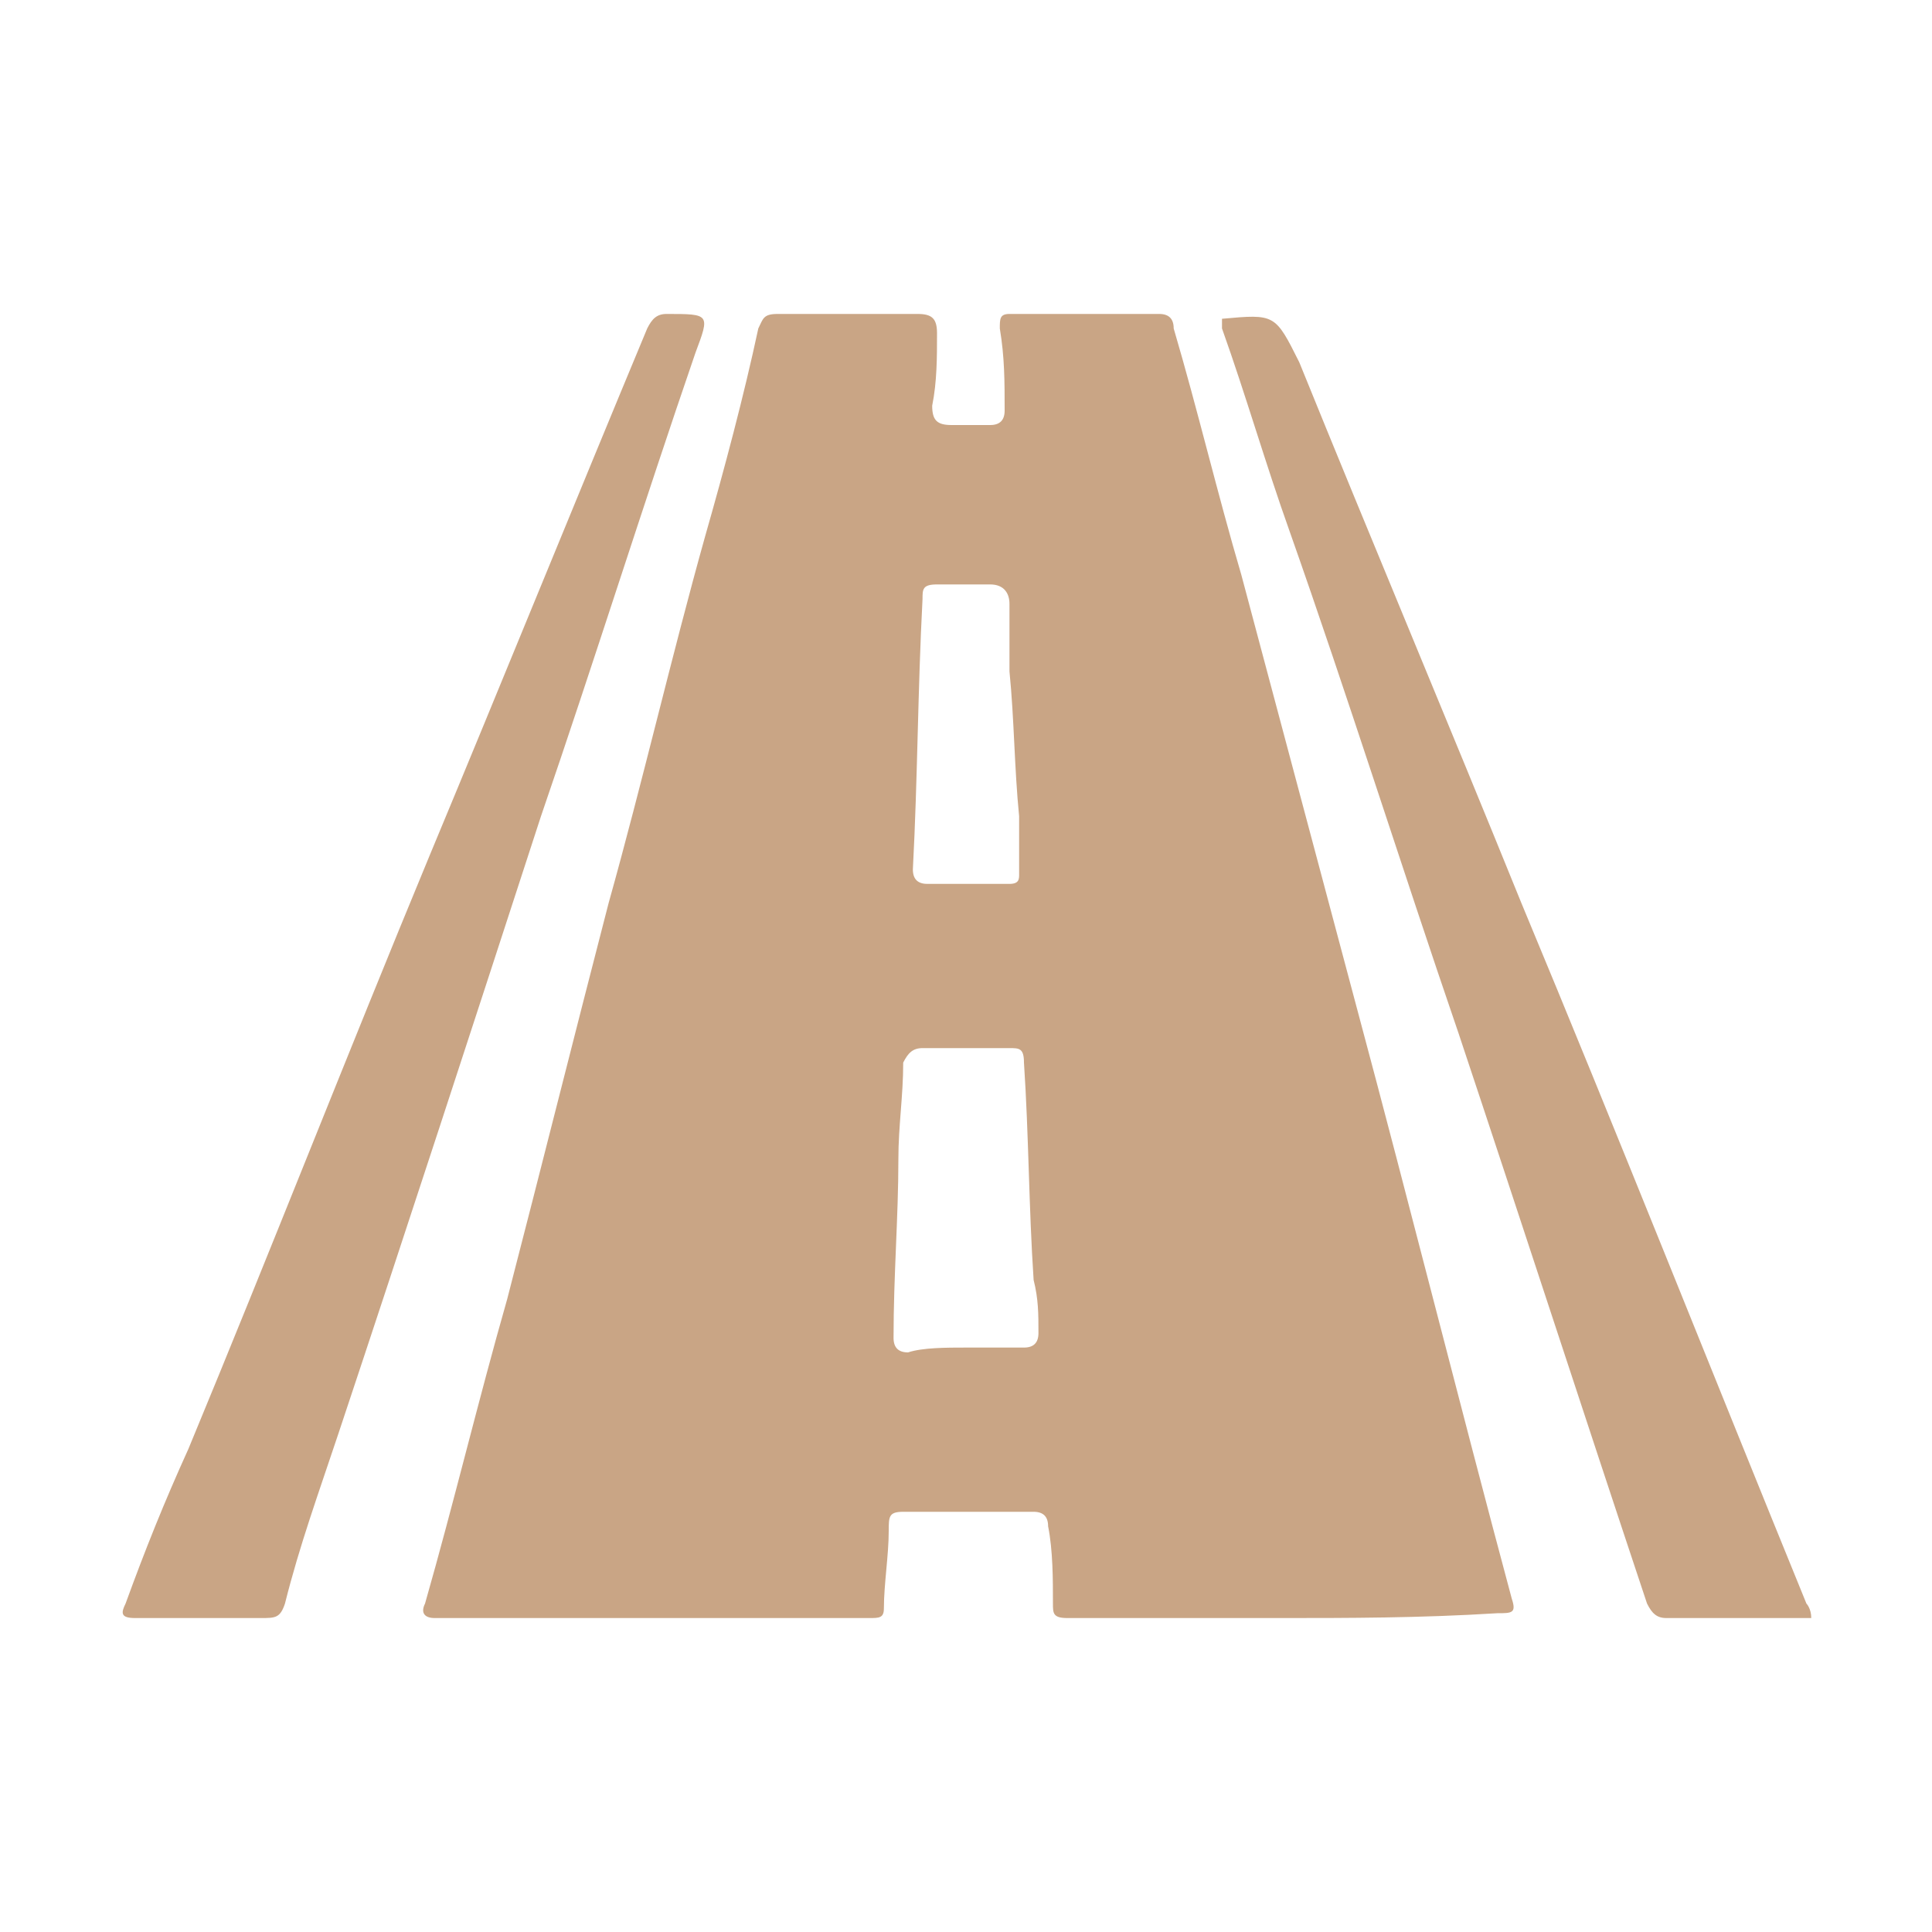
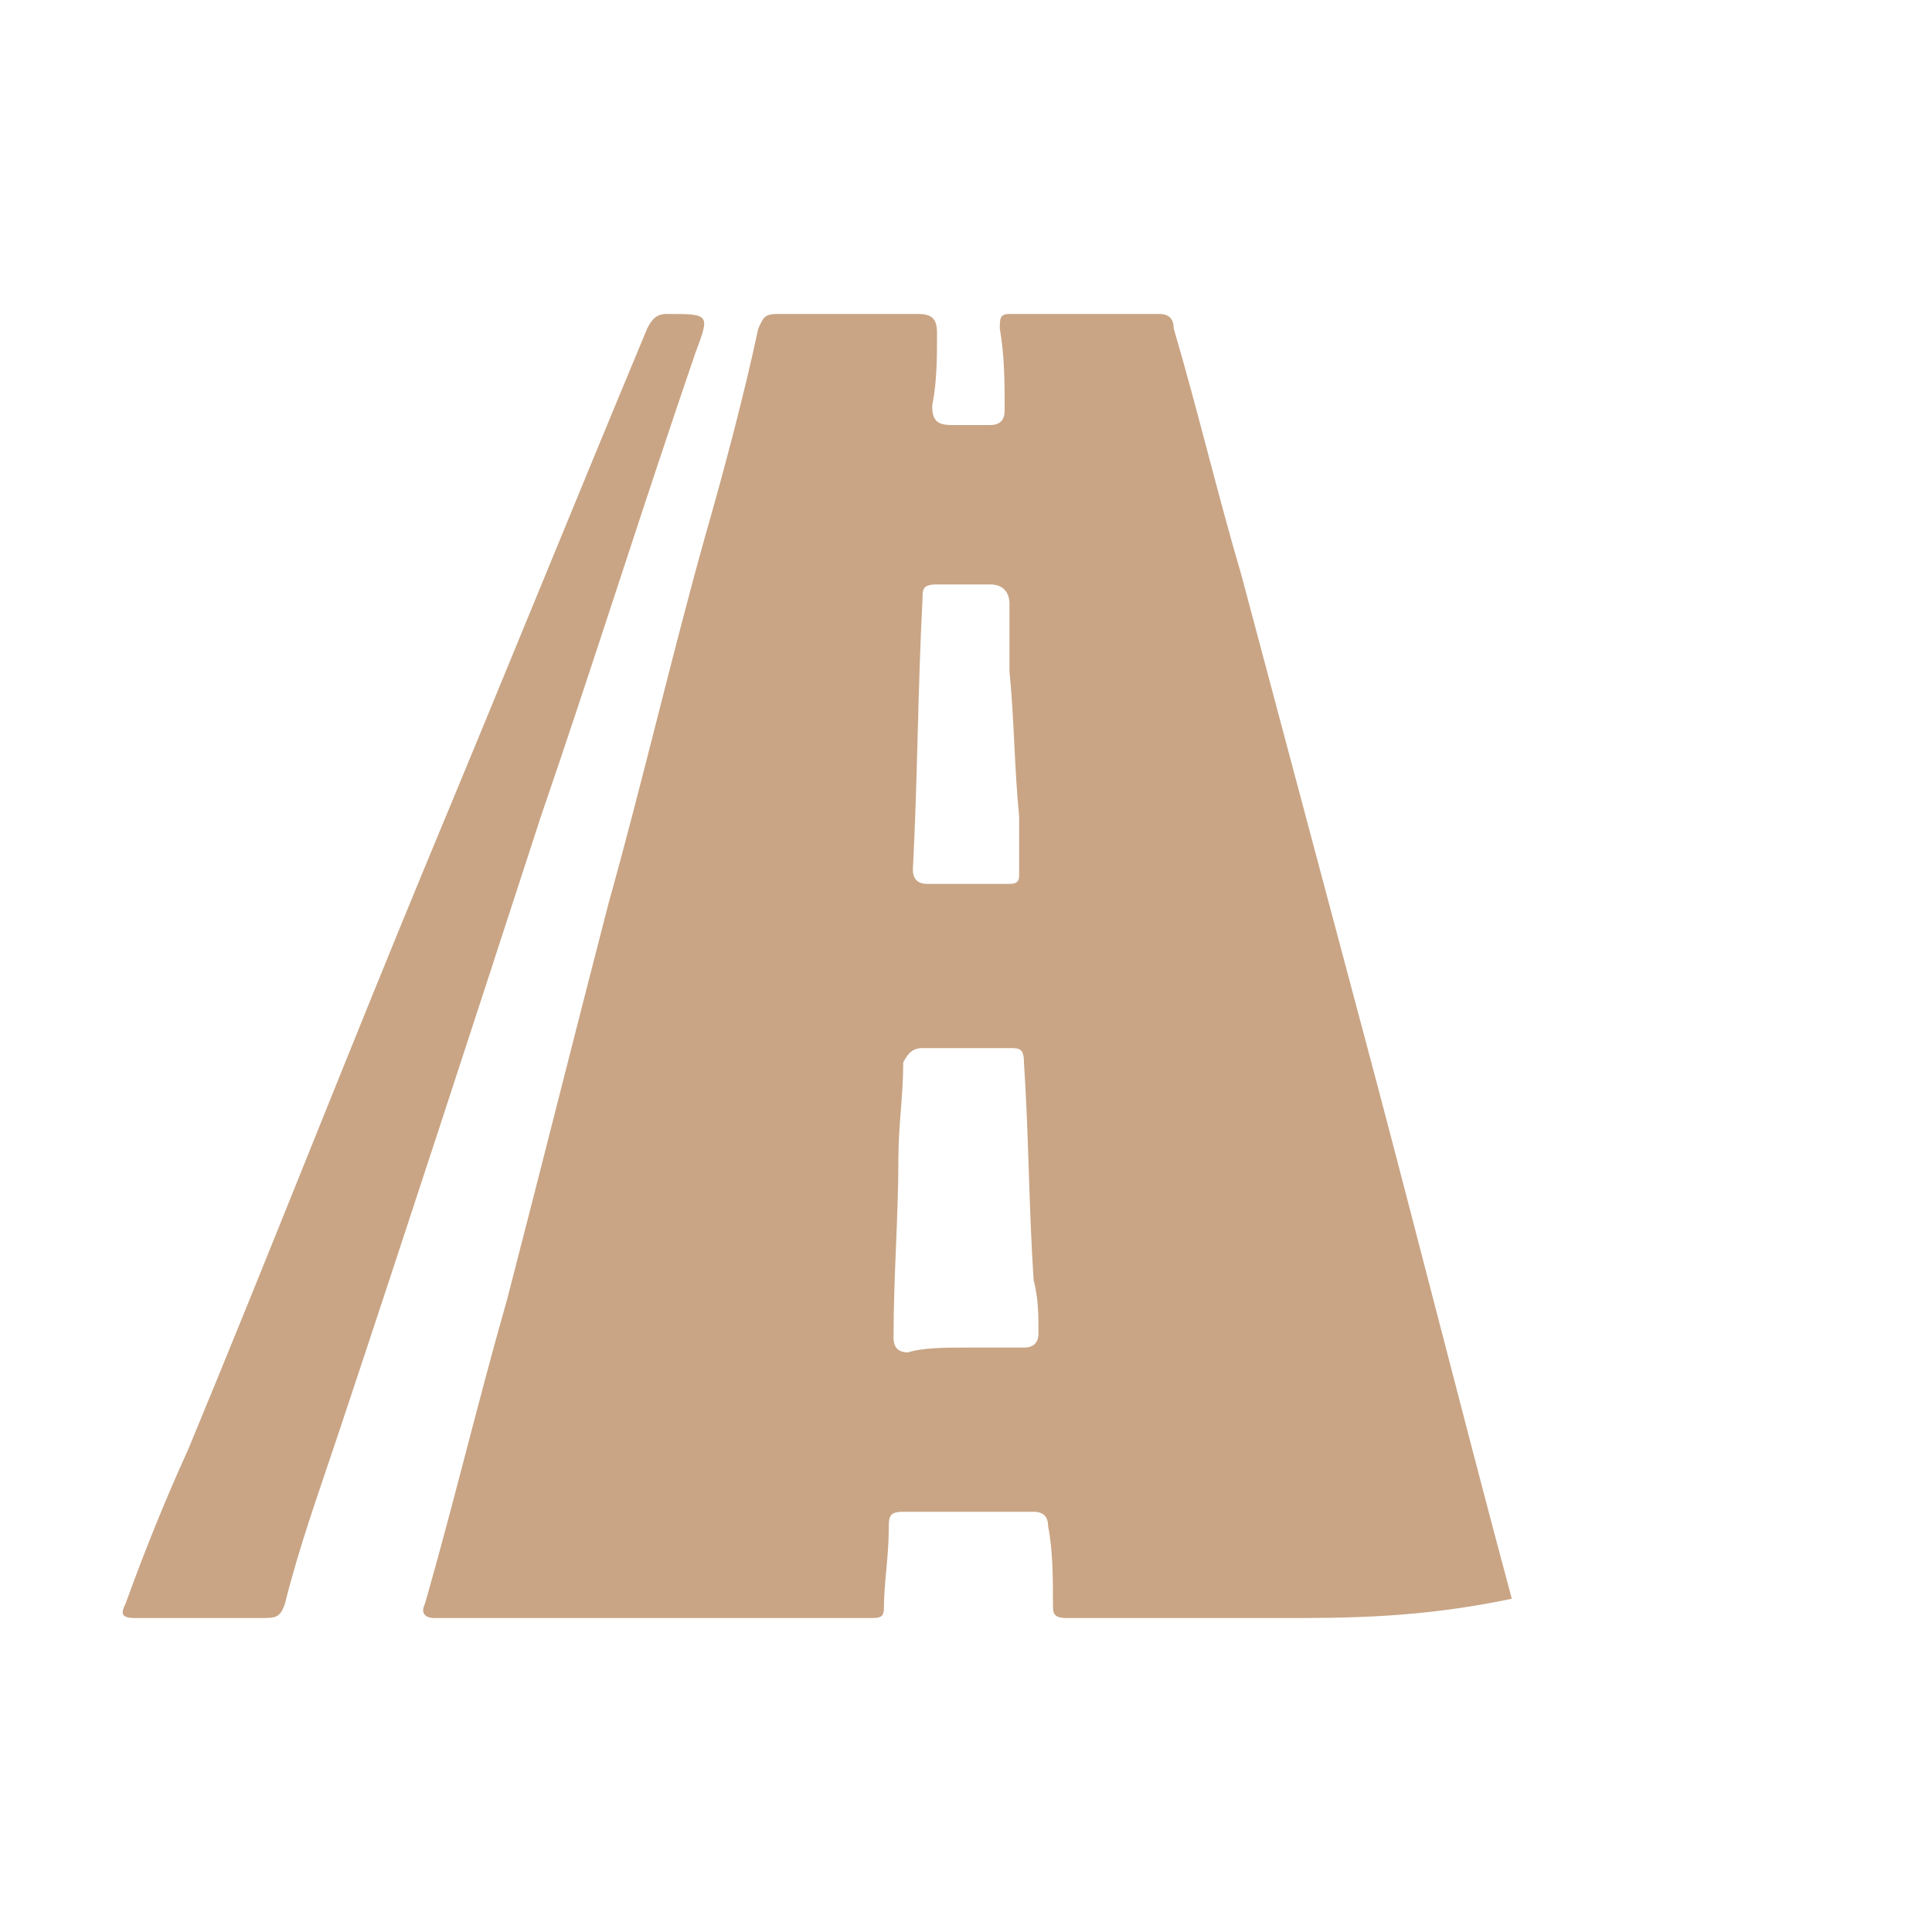
<svg xmlns="http://www.w3.org/2000/svg" version="1.1" id="Layer_1" x="0px" y="0px" width="40px" height="40px" viewBox="0 0 40 40" style="enable-background:new 0 0 40 40;" xml:space="preserve">
  <style type="text/css">
	.st0{fill:#C9A585;}
</style>
  <g>
-     <path class="st0" d="M37.5,33.5c-1,0-2,0-3,0c-0.2,0-0.3-0.1-0.4-0.3c-1.3-3.9-2.6-7.9-3.9-11.8c-1.2-3.5-2.3-7-3.5-10.4   c-0.5-1.4-0.9-2.8-1.4-4.2c0-0.1,0-0.2,0-0.2c1.1-0.1,1.1-0.1,1.6,0.9c1.5,3.7,3.1,7.5,4.6,11.2c2,4.8,3.9,9.6,5.9,14.5   C37.4,33.2,37.5,33.3,37.5,33.5C37.5,33.4,37.5,33.5,37.5,33.5z" />
-     <path class="st0" d="M26.5,33.5c-1.5,0-3,0-4.4,0c-0.3,0-0.3-0.1-0.3-0.3c0-0.5,0-1.1-0.1-1.6c0-0.2-0.1-0.3-0.3-0.3   c-0.9,0-1.8,0-2.7,0c-0.3,0-0.3,0.1-0.3,0.4c0,0.5-0.1,1.1-0.1,1.6c0,0.2-0.1,0.2-0.3,0.2c-3,0-6,0-9,0c-0.2,0-0.3-0.1-0.2-0.3   c0.6-2.1,1.1-4.2,1.7-6.3c0.7-2.7,1.4-5.5,2.1-8.2c0.7-2.5,1.3-5.1,2-7.6c0.4-1.4,0.8-2.9,1.1-4.3c0.1-0.2,0.1-0.3,0.4-0.3   c1,0,1.9,0,2.9,0c0.3,0,0.4,0.1,0.4,0.4c0,0.5,0,1-0.1,1.5c0,0.3,0.1,0.4,0.4,0.4c0.3,0,0.5,0,0.8,0c0.2,0,0.3-0.1,0.3-0.3   c0-0.6,0-1.1-0.1-1.7c0-0.2,0-0.3,0.2-0.3c1,0,2.1,0,3.1,0c0.2,0,0.3,0.1,0.3,0.3c0.5,1.7,0.9,3.4,1.4,5.1c0.8,3,1.6,6,2.4,9   c1.1,4.1,2.1,8.1,3.2,12.2c0.1,0.3,0,0.3-0.3,0.3C29.4,33.5,27.9,33.5,26.5,33.5C26.5,33.5,26.5,33.5,26.5,33.5z M20,27.9   C20,27.9,20,27.9,20,27.9c0.4,0,0.8,0,1.2,0c0.2,0,0.3-0.1,0.3-0.3c0-0.4,0-0.7-0.1-1.1c-0.1-1.5-0.1-3-0.2-4.5   c0-0.3-0.1-0.3-0.3-0.3c-0.6,0-1.2,0-1.8,0c-0.2,0-0.3,0.1-0.4,0.3c0,0.7-0.1,1.3-0.1,2c0,1.2-0.1,2.4-0.1,3.7   c0,0.2,0.1,0.3,0.3,0.3C19.1,27.9,19.6,27.9,20,27.9z M21.1,16.9C21.1,16.9,21,16.9,21.1,16.9c-0.1-1-0.1-2-0.2-3   c0-0.5,0-0.9,0-1.4c0-0.2-0.1-0.4-0.4-0.4c-0.4,0-0.7,0-1.1,0c-0.3,0-0.3,0.1-0.3,0.3c-0.1,1.9-0.1,3.7-0.2,5.6   c0,0.2,0.1,0.3,0.3,0.3c0.6,0,1.1,0,1.7,0c0.2,0,0.2-0.1,0.2-0.2C21.1,17.7,21.1,17.3,21.1,16.9z" />
+     <path class="st0" d="M26.5,33.5c-1.5,0-3,0-4.4,0c-0.3,0-0.3-0.1-0.3-0.3c0-0.5,0-1.1-0.1-1.6c0-0.2-0.1-0.3-0.3-0.3   c-0.9,0-1.8,0-2.7,0c-0.3,0-0.3,0.1-0.3,0.4c0,0.5-0.1,1.1-0.1,1.6c0,0.2-0.1,0.2-0.3,0.2c-3,0-6,0-9,0c-0.2,0-0.3-0.1-0.2-0.3   c0.6-2.1,1.1-4.2,1.7-6.3c0.7-2.7,1.4-5.5,2.1-8.2c0.7-2.5,1.3-5.1,2-7.6c0.4-1.4,0.8-2.9,1.1-4.3c0.1-0.2,0.1-0.3,0.4-0.3   c1,0,1.9,0,2.9,0c0.3,0,0.4,0.1,0.4,0.4c0,0.5,0,1-0.1,1.5c0,0.3,0.1,0.4,0.4,0.4c0.3,0,0.5,0,0.8,0c0.2,0,0.3-0.1,0.3-0.3   c0-0.6,0-1.1-0.1-1.7c0-0.2,0-0.3,0.2-0.3c1,0,2.1,0,3.1,0c0.2,0,0.3,0.1,0.3,0.3c0.5,1.7,0.9,3.4,1.4,5.1c0.8,3,1.6,6,2.4,9   c1.1,4.1,2.1,8.1,3.2,12.2C29.4,33.5,27.9,33.5,26.5,33.5C26.5,33.5,26.5,33.5,26.5,33.5z M20,27.9   C20,27.9,20,27.9,20,27.9c0.4,0,0.8,0,1.2,0c0.2,0,0.3-0.1,0.3-0.3c0-0.4,0-0.7-0.1-1.1c-0.1-1.5-0.1-3-0.2-4.5   c0-0.3-0.1-0.3-0.3-0.3c-0.6,0-1.2,0-1.8,0c-0.2,0-0.3,0.1-0.4,0.3c0,0.7-0.1,1.3-0.1,2c0,1.2-0.1,2.4-0.1,3.7   c0,0.2,0.1,0.3,0.3,0.3C19.1,27.9,19.6,27.9,20,27.9z M21.1,16.9C21.1,16.9,21,16.9,21.1,16.9c-0.1-1-0.1-2-0.2-3   c0-0.5,0-0.9,0-1.4c0-0.2-0.1-0.4-0.4-0.4c-0.4,0-0.7,0-1.1,0c-0.3,0-0.3,0.1-0.3,0.3c-0.1,1.9-0.1,3.7-0.2,5.6   c0,0.2,0.1,0.3,0.3,0.3c0.6,0,1.1,0,1.7,0c0.2,0,0.2-0.1,0.2-0.2C21.1,17.7,21.1,17.3,21.1,16.9z" />
    <path class="st0" d="M4.1,33.5c-0.4,0-0.9,0-1.3,0c-0.3,0-0.3-0.1-0.2-0.3C3,32.1,3.4,31.1,3.9,30c1.7-4.1,3.3-8.2,5-12.3   c1.5-3.6,3-7.3,4.5-10.9c0.1-0.2,0.2-0.3,0.4-0.3c0.9,0,0.9,0,0.6,0.8c-1.1,3.2-2.1,6.4-3.2,9.6C9.8,21.2,8.4,25.5,7,29.7   c-0.4,1.2-0.8,2.3-1.1,3.5c-0.1,0.3-0.2,0.3-0.5,0.3C4.9,33.5,4.5,33.5,4.1,33.5z" />
  </g>
</svg>